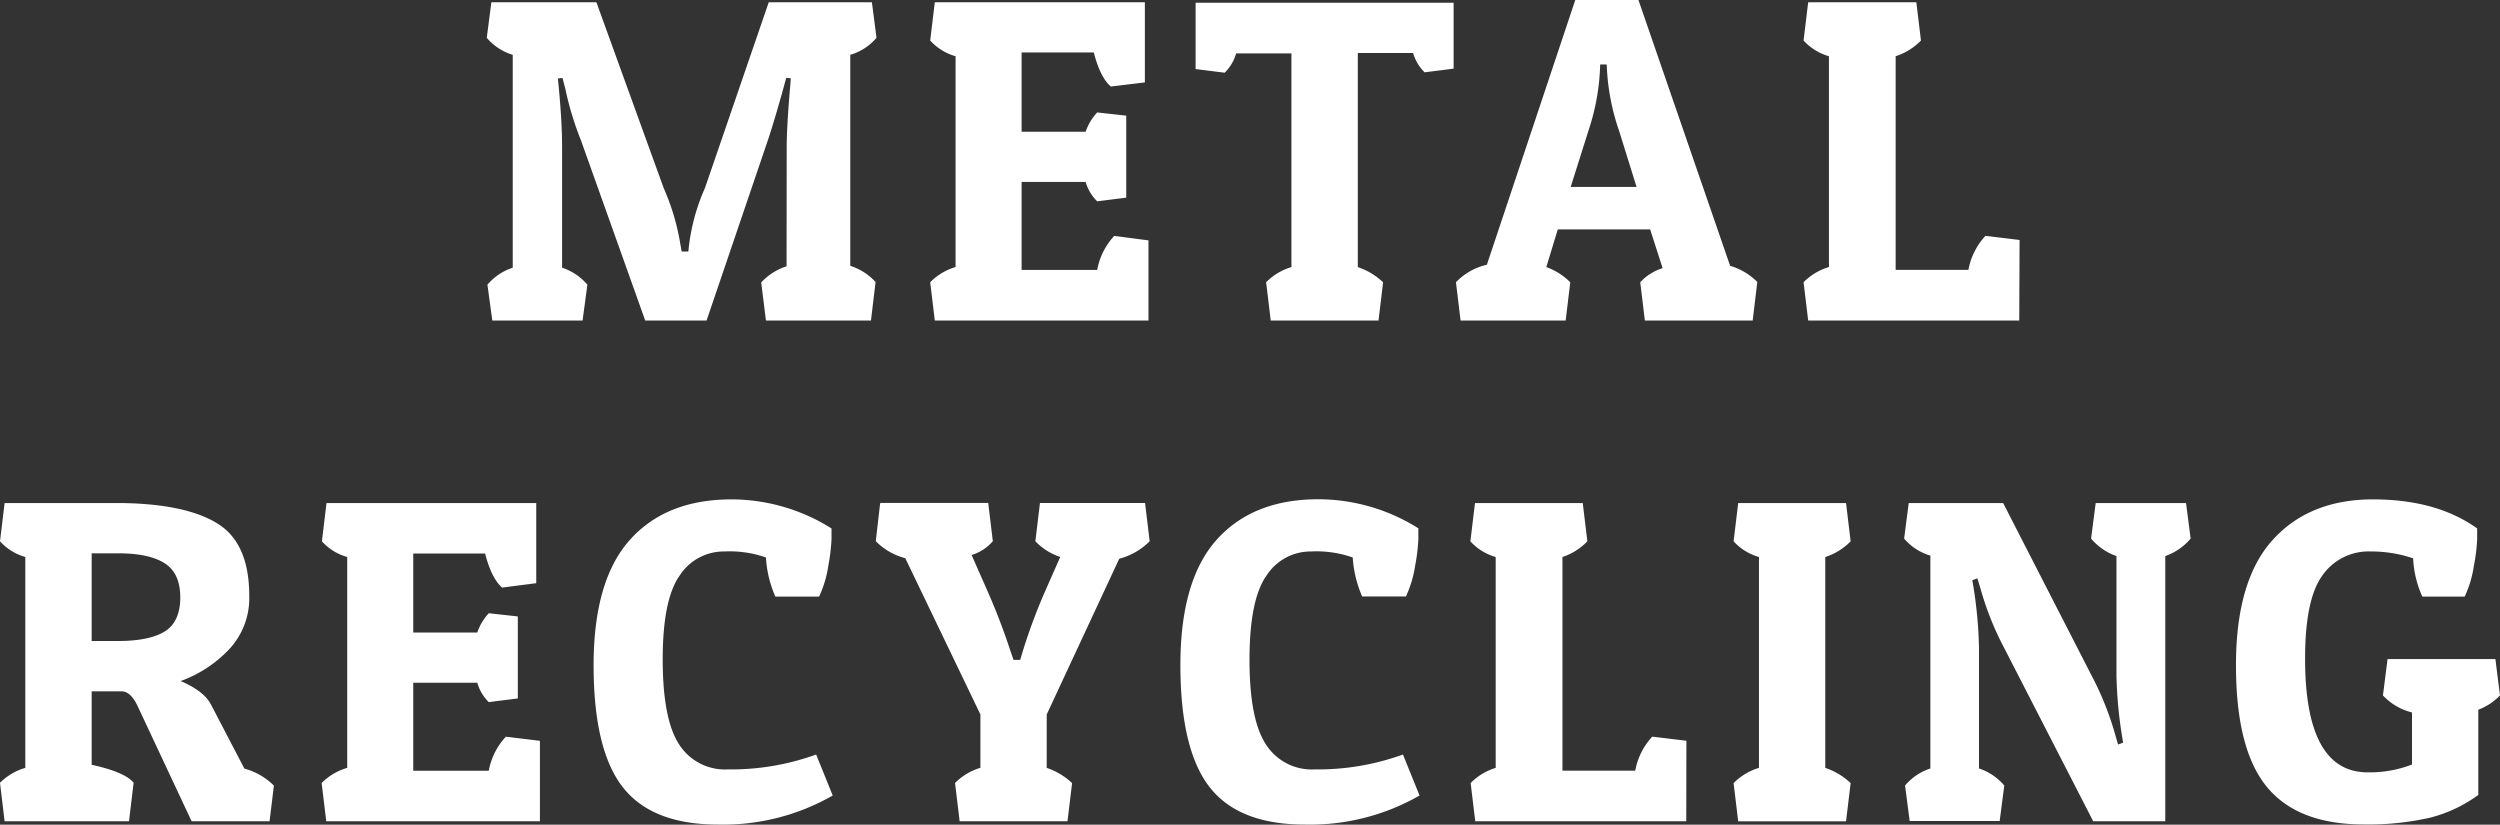
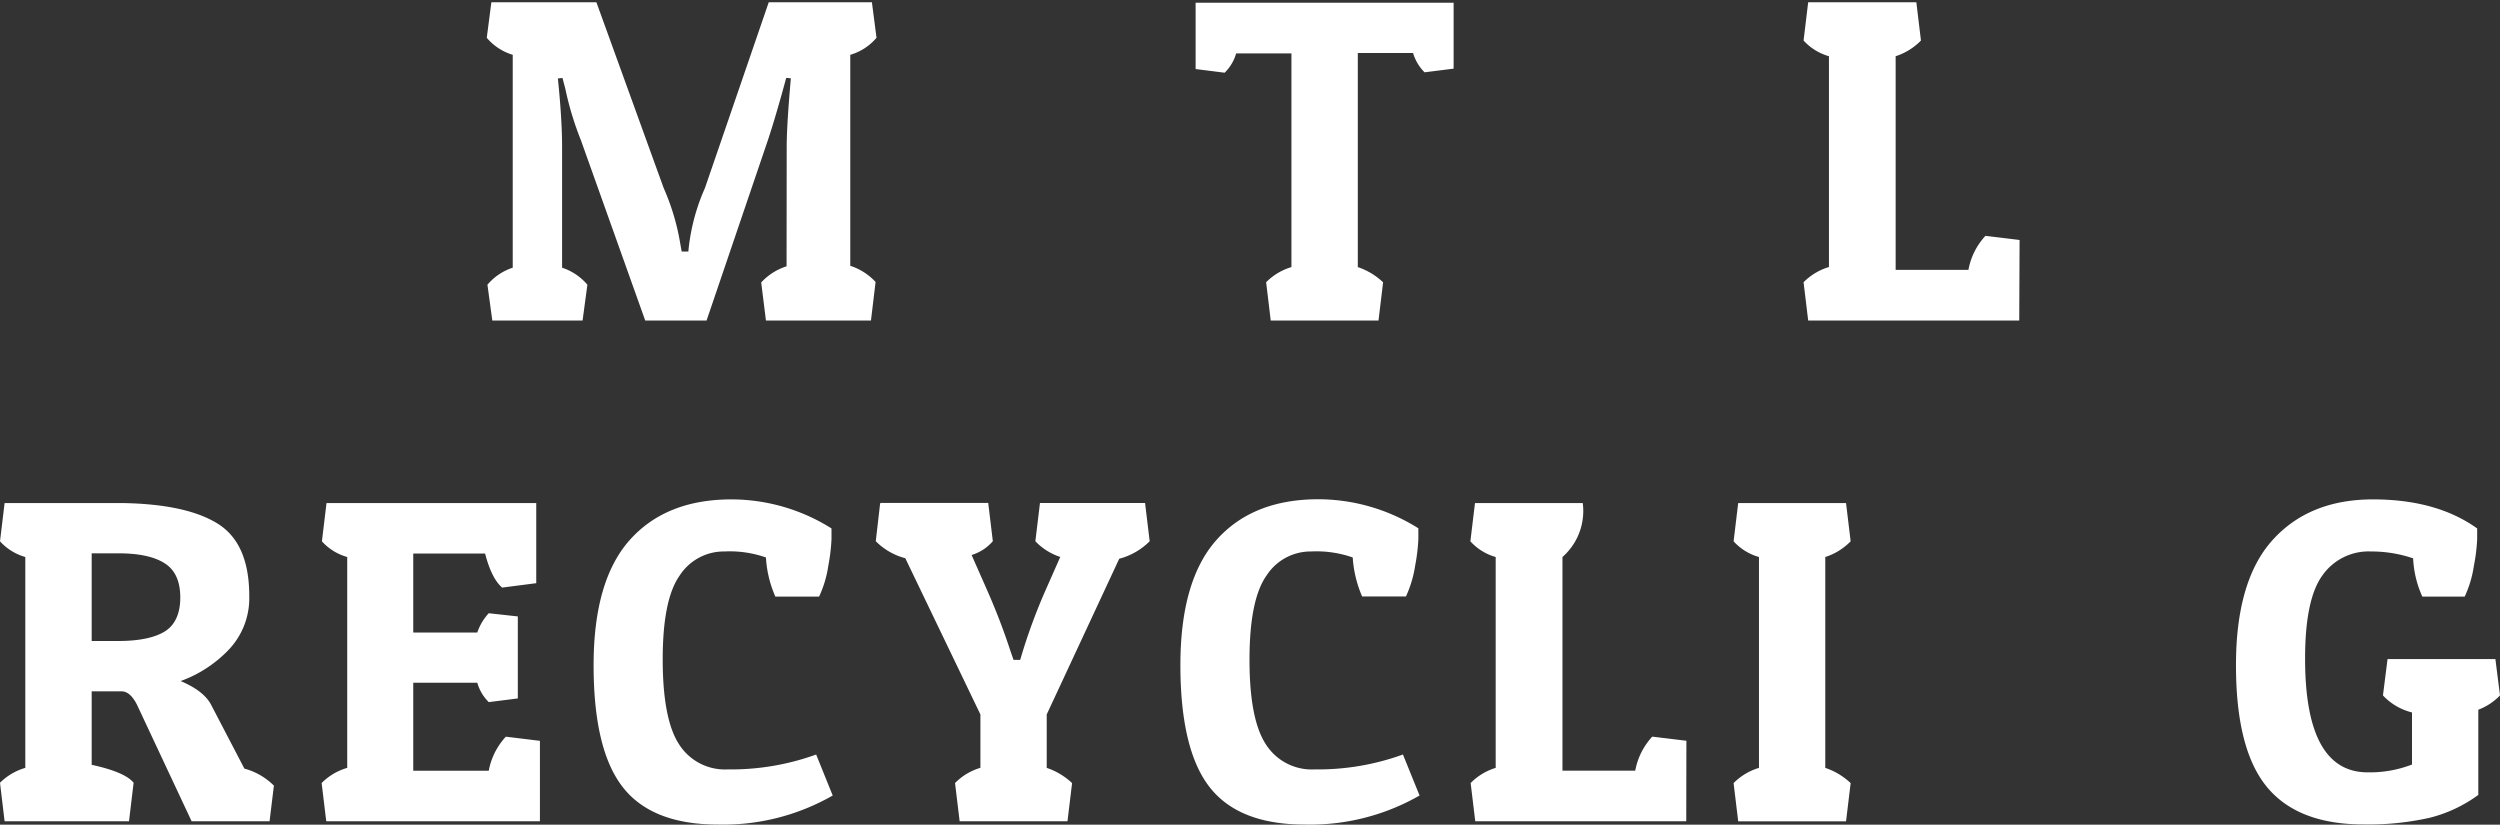
<svg xmlns="http://www.w3.org/2000/svg" viewBox="0 0 374.41 123.51">
  <rect x="0" y="0" width="374.41" height="123.51" fill="#333333" stroke="none" />
  <defs>
    <style>.cls-1{fill:#fff;}</style>
  </defs>
  <g id="レイヤー_2" data-name="レイヤー 2">
    <g id="Graphic_element" data-name="Graphic element">
      <path class="cls-1" d="M117.82,21.94q0-2.76.48-8.55l.14-1.66-.69-.07Q116.16,17.52,115,21l-9.18,27H96.63L87,21a46.52,46.52,0,0,1-2.34-7.73l-.42-1.59-.69.07q.63,6.15.63,10.21V40.09a8.44,8.44,0,0,1,3.79,2.55L87.25,48H73.73L73,42.64a8.39,8.39,0,0,1,3.79-2.55V8.21A8.17,8.17,0,0,1,72.9,5.66L73.59.34H89.32L99.39,28.15a34.39,34.39,0,0,1,2.49,8.35l.21,1.17h1a30.16,30.16,0,0,1,2.49-9.52L115.13.34h15.45l.69,5.32a8.17,8.17,0,0,1-3.93,2.55v31.6a8.82,8.82,0,0,1,3.79,2.42L130.44,48H114.71L114,42.3a8.86,8.86,0,0,1,3.8-2.42Z" />
-       <path class="cls-1" d="M172,48H140l-.69-5.73a8.86,8.86,0,0,1,3.8-2.28V8.42a8.07,8.07,0,0,1-3.8-2.35L140,.34h31.46v12l-5.1.62q-1.59-1.38-2.55-5.1H153V19.73h9.59a8.11,8.11,0,0,1,1.73-2.89l4.35.48V29.6l-4.35.55a6.69,6.69,0,0,1-1.73-2.9H153V40.43h11.32a10.21,10.21,0,0,1,2.55-5.1L172,36Z" />
      <path class="cls-1" d="M217.7.41v9.87l-4.35.55a6.71,6.71,0,0,1-1.72-2.89h-8.28V40a10.24,10.24,0,0,1,3.79,2.28L206.45,48H190.31l-.69-5.73A8.88,8.88,0,0,1,193.41,40v-32h-8.28a6.61,6.61,0,0,1-1.72,2.89l-4.35-.55V.41Z" />
-       <path class="cls-1" d="M245.38,0l13.73,39.81a9.49,9.49,0,0,1,4.07,2.42L262.49,48H246.34l-.69-5.73A7.57,7.57,0,0,1,249,40.16l-1.87-5.8H233.3L231.58,40a9.54,9.54,0,0,1,3.59,2.28L234.48,48H218.74l-.69-5.73a9.19,9.19,0,0,1,4.63-2.62L235.92,0Zm-5.73,9.66a33.84,33.84,0,0,1-1.72,9.8L235.23,28h9.87l-2.62-8.41a33.68,33.68,0,0,1-1.79-8.77l-.07-1.17Z" />
      <path class="cls-1" d="M302.41,48H270.8l-.69-5.73a8.93,8.93,0,0,1,3.8-2.28V8.42a8.13,8.13,0,0,1-3.8-2.35L270.8.34H287l.69,5.73a9.25,9.25,0,0,1-3.79,2.35v32h10.9a10.13,10.13,0,0,1,2.55-5.1l5.11.62Z" />
      <path class="cls-1" d="M37.33,89.28a11.19,11.19,0,0,1-2.93,7.87A18.79,18.79,0,0,1,27.05,102q3.45,1.45,4.55,3.52l5,9.59a9.84,9.84,0,0,1,4.42,2.55L40.37,123H28.7l-7.93-16.91q-1.11-2.55-2.55-2.55H13.73v11q5,1.09,6.28,2.69L19.32,123H.69L0,117.23A8.88,8.88,0,0,1,3.79,115V83.42A8.09,8.09,0,0,1,0,81.07l.69-5.73h17.6q9.65.15,14.35,3.11T37.33,89.28ZM17.8,82.87H13.73V96h3.93c3.13,0,5.47-.48,7-1.42S27,91.93,27,89.49s-.78-4.15-2.35-5.14S20.79,82.87,17.8,82.87Z" />
      <path class="cls-1" d="M80.86,123h-32l-.69-5.73A8.81,8.81,0,0,1,52,115V83.42a8,8,0,0,1-3.79-2.35l.69-5.73H80.31v12L75.2,88q-1.59-1.38-2.55-5.1H61.89V94.73h9.59a8,8,0,0,1,1.72-2.89l4.35.48V104.6l-4.35.55a6.6,6.6,0,0,1-1.72-2.9H61.89v13.18H73.2a10.13,10.13,0,0,1,2.56-5.1l5.1.62Z" />
      <path class="cls-1" d="M114.71,83.49a16.34,16.34,0,0,0-6.21-.9,7.87,7.87,0,0,0-6.7,3.59q-2.55,3.58-2.55,12.56t2.45,12.73a8.13,8.13,0,0,0,7.28,3.76A37.46,37.46,0,0,0,122.23,113l2.48,6.14a33,33,0,0,1-17.18,4.35q-9.87,0-14.25-5.59T88.9,99.63q0-12.69,5.42-18.76t15.21-6.08a28.22,28.22,0,0,1,15,4.35v1.59a27.89,27.89,0,0,1-.48,4,16.49,16.49,0,0,1-1.38,4.62h-6.55A17,17,0,0,1,114.71,83.49Z" />
      <path class="cls-1" d="M159.87,123H143.72l-.69-5.73a8.86,8.86,0,0,1,3.8-2.28V107l-11.25-23.4a9.61,9.61,0,0,1-4.42-2.55l.62-5.38v-.07l.07-.28H148l.69,5.73a6.77,6.77,0,0,1-3.18,2.07l2.35,5.32q2,4.55,3.45,9l.48,1.38h1a84.35,84.35,0,0,1,3.79-10.41l2.21-5a9,9,0,0,1-3.73-2.35l.69-5.73h15.74l.69,5.73a10.06,10.06,0,0,1-4.56,2.62L156.76,107V115a10.3,10.3,0,0,1,3.8,2.28Z" />
      <path class="cls-1" d="M202.59,83.49a16.34,16.34,0,0,0-6.21-.9,7.86,7.86,0,0,0-6.69,3.59q-2.55,3.58-2.56,12.56t2.45,12.73a8.14,8.14,0,0,0,7.28,3.76A37.42,37.42,0,0,0,210.11,113l2.49,6.14a33,33,0,0,1-17.18,4.35q-9.87,0-14.25-5.59t-4.39-18.29q0-12.69,5.42-18.76t15.22-6.08a28.24,28.24,0,0,1,15,4.35v1.59a27.89,27.89,0,0,1-.48,4,17.18,17.18,0,0,1-1.38,4.62H204A17.47,17.47,0,0,1,202.59,83.49Z" />
-       <path class="cls-1" d="M252.54,123h-31.6l-.69-5.73A8.88,8.88,0,0,1,224,115V83.42a8.09,8.09,0,0,1-3.79-2.35l.69-5.73h16.14l.69,5.73A9.18,9.18,0,0,1,234,83.42v32h10.9a10.21,10.21,0,0,1,2.55-5.1l5.11.62Z" />
+       <path class="cls-1" d="M252.54,123h-31.6l-.69-5.73A8.88,8.88,0,0,1,224,115V83.42a8.09,8.09,0,0,1-3.79-2.35l.69-5.73h16.14A9.18,9.18,0,0,1,234,83.42v32h10.9a10.21,10.21,0,0,1,2.55-5.1l5.11.62Z" />
      <path class="cls-1" d="M276.47,75.34l.69,5.73a9.23,9.23,0,0,1-3.8,2.35V115a10.3,10.3,0,0,1,3.8,2.28l-.69,5.73H260.32l-.69-5.73a8.93,8.93,0,0,1,3.8-2.28V83.42a8.13,8.13,0,0,1-3.8-2.35l.69-5.73Z" />
-       <path class="cls-1" d="M296.38,96.94v18.15a8.44,8.44,0,0,1,3.79,2.55l-.69,5.32H286l-.69-5.32a8.39,8.39,0,0,1,3.79-2.55V83.21a8.17,8.17,0,0,1-3.93-2.55l.69-5.32H300l13.73,26.78a45.46,45.46,0,0,1,3,7.72l.48,1.66.76-.28a65.6,65.6,0,0,1-1-10.07V83.28a8.71,8.71,0,0,1-3.8-2.62l.69-5.32h13.53l.69,5.32a8.77,8.77,0,0,1-3.8,2.62V123H313.49L299.62,96a45,45,0,0,1-3-7.8l-.48-1.59-.76.28A65.89,65.89,0,0,1,296.38,96.94Z" />
      <path class="cls-1" d="M355.09,82.59a8.45,8.45,0,0,0-7.28,3.59q-2.6,3.58-2.59,12.49,0,17,9.38,17a17.58,17.58,0,0,0,6.63-1.17v-7.8a8.88,8.88,0,0,1-4.35-2.55l.69-5.45h16.15l.69,5.45a8.81,8.81,0,0,1-3.25,2.14v12.76a20.93,20.93,0,0,1-7.27,3.42,41.74,41.74,0,0,1-9.91,1q-9.86,0-14.49-5.63T334.87,99.6q0-12.66,5.49-18.73t15-6.08q9.56,0,15.63,4.35v1.59a26.88,26.88,0,0,1-.49,4,16.49,16.49,0,0,1-1.38,4.62h-6.34a15.48,15.48,0,0,1-1.38-5.73A19.44,19.44,0,0,0,355.09,82.59Z" />
    </g>
  </g>
</svg>